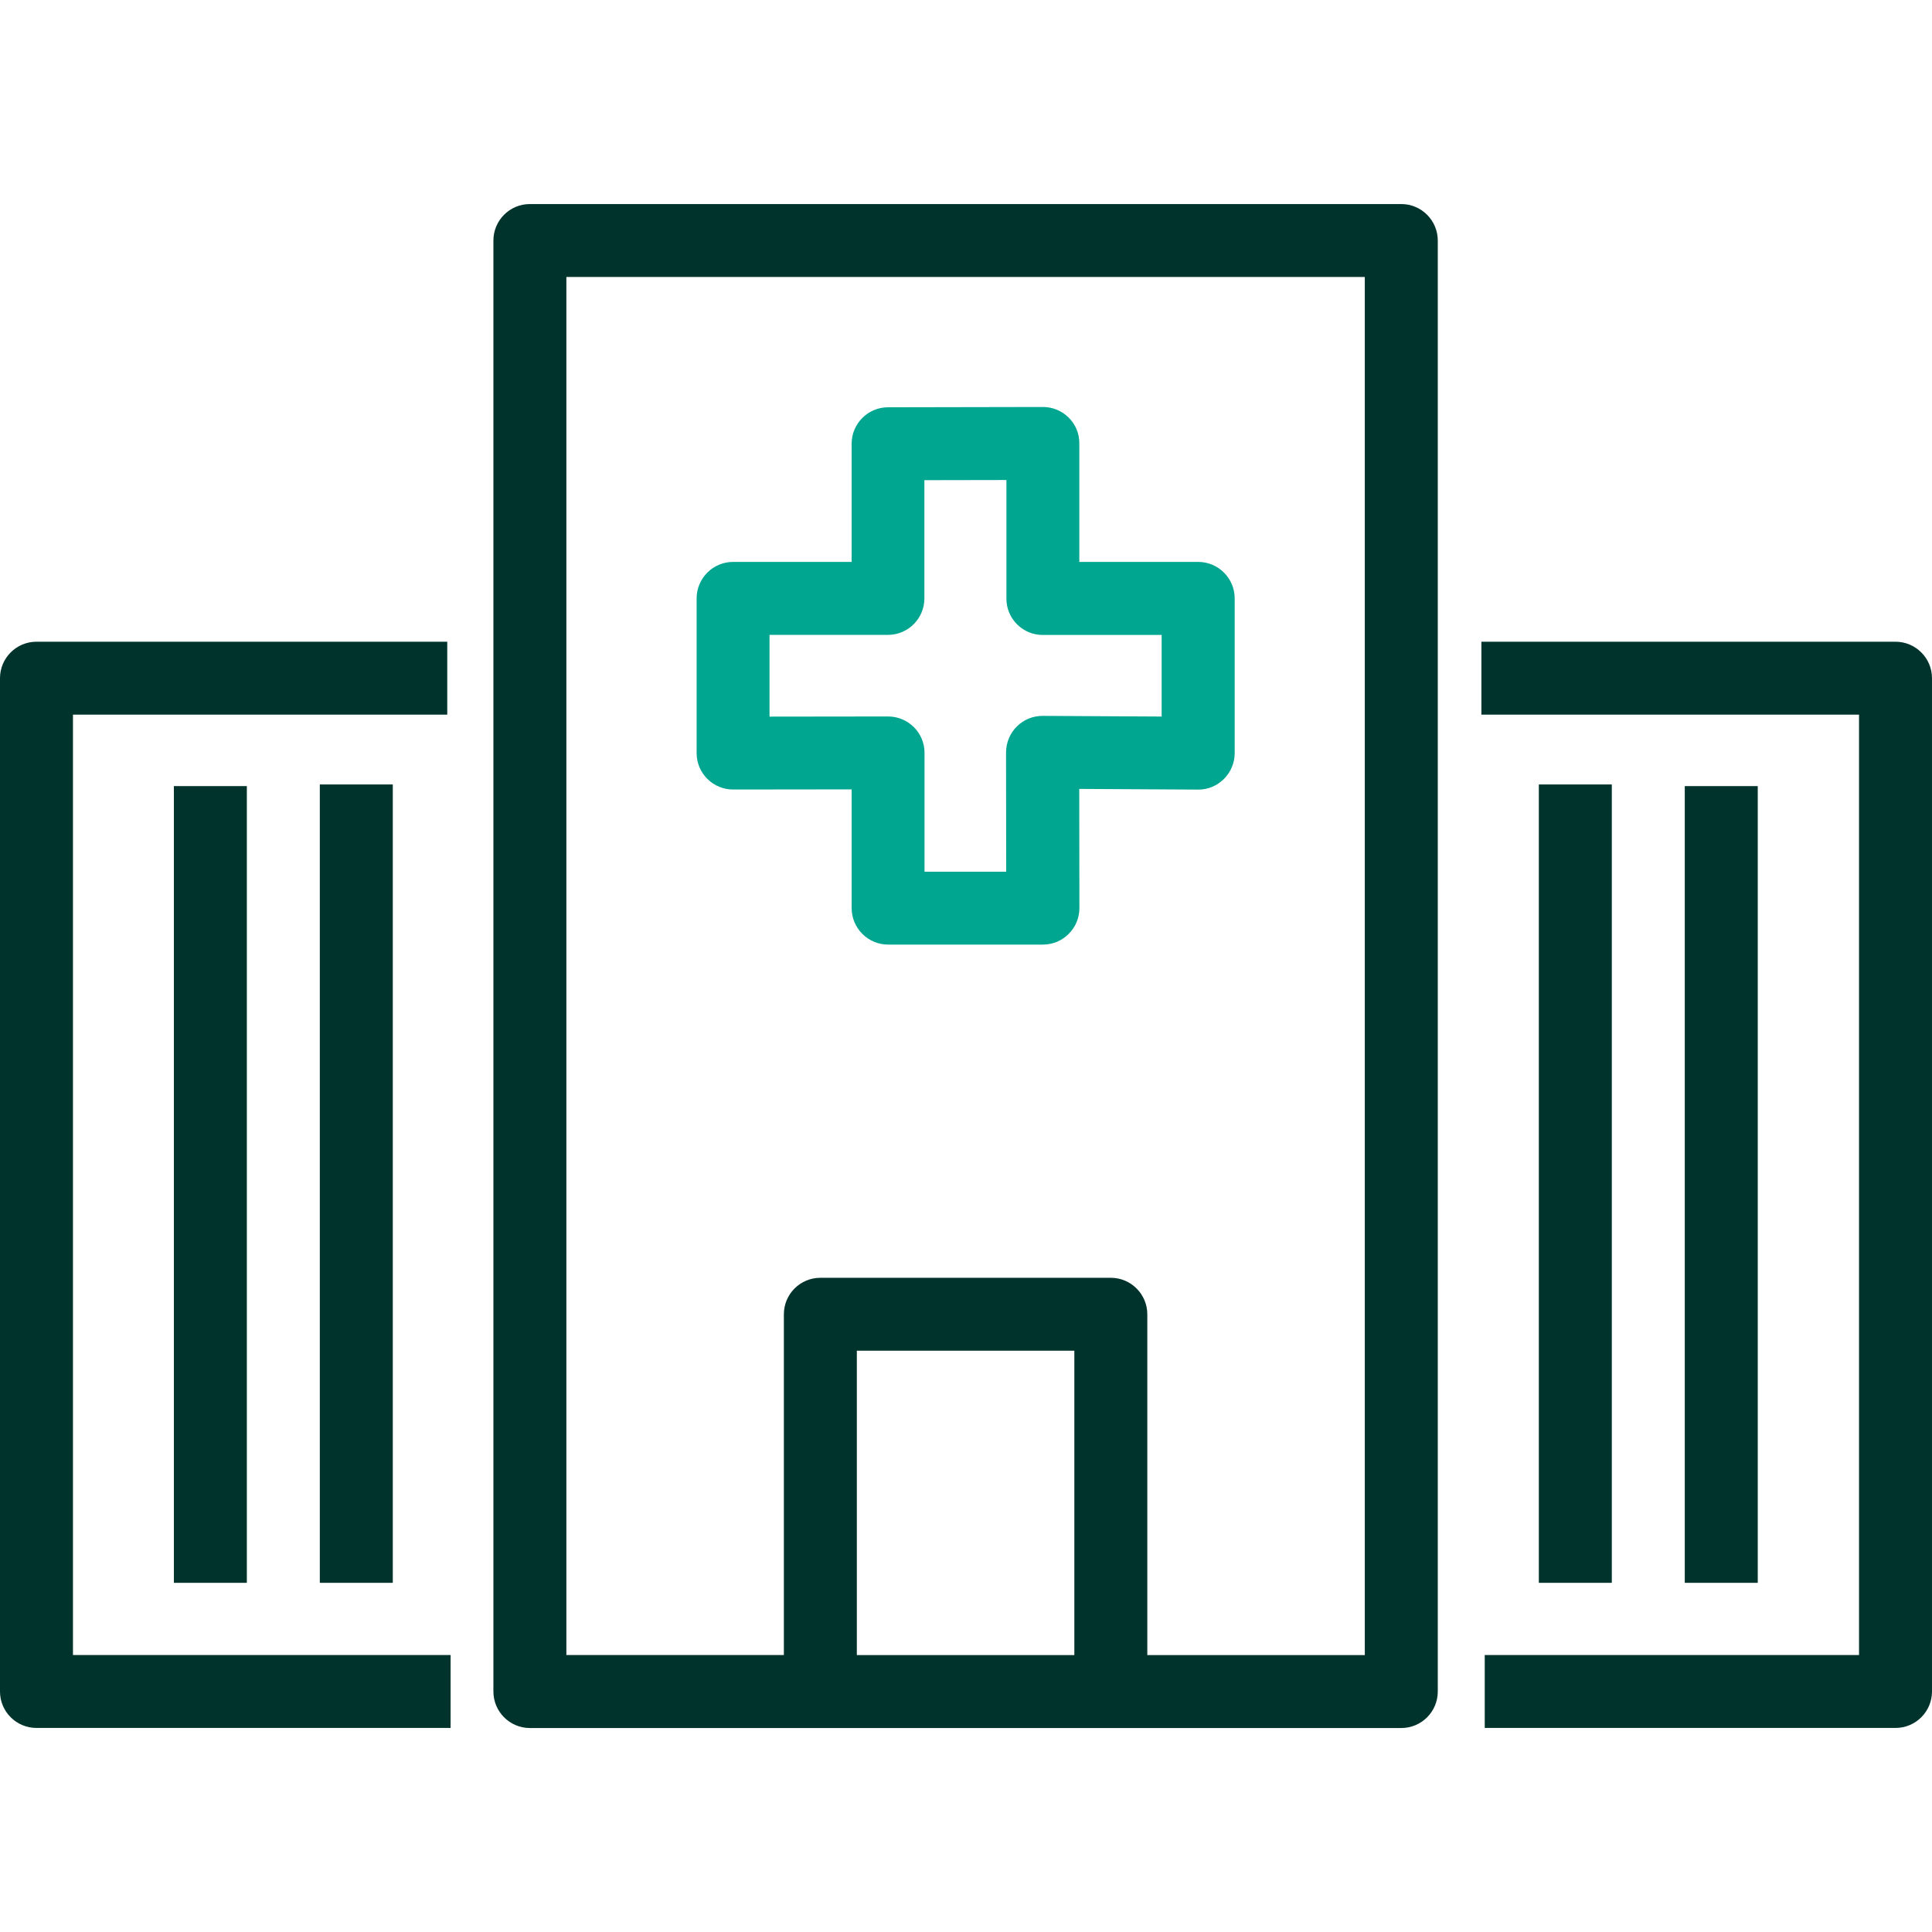
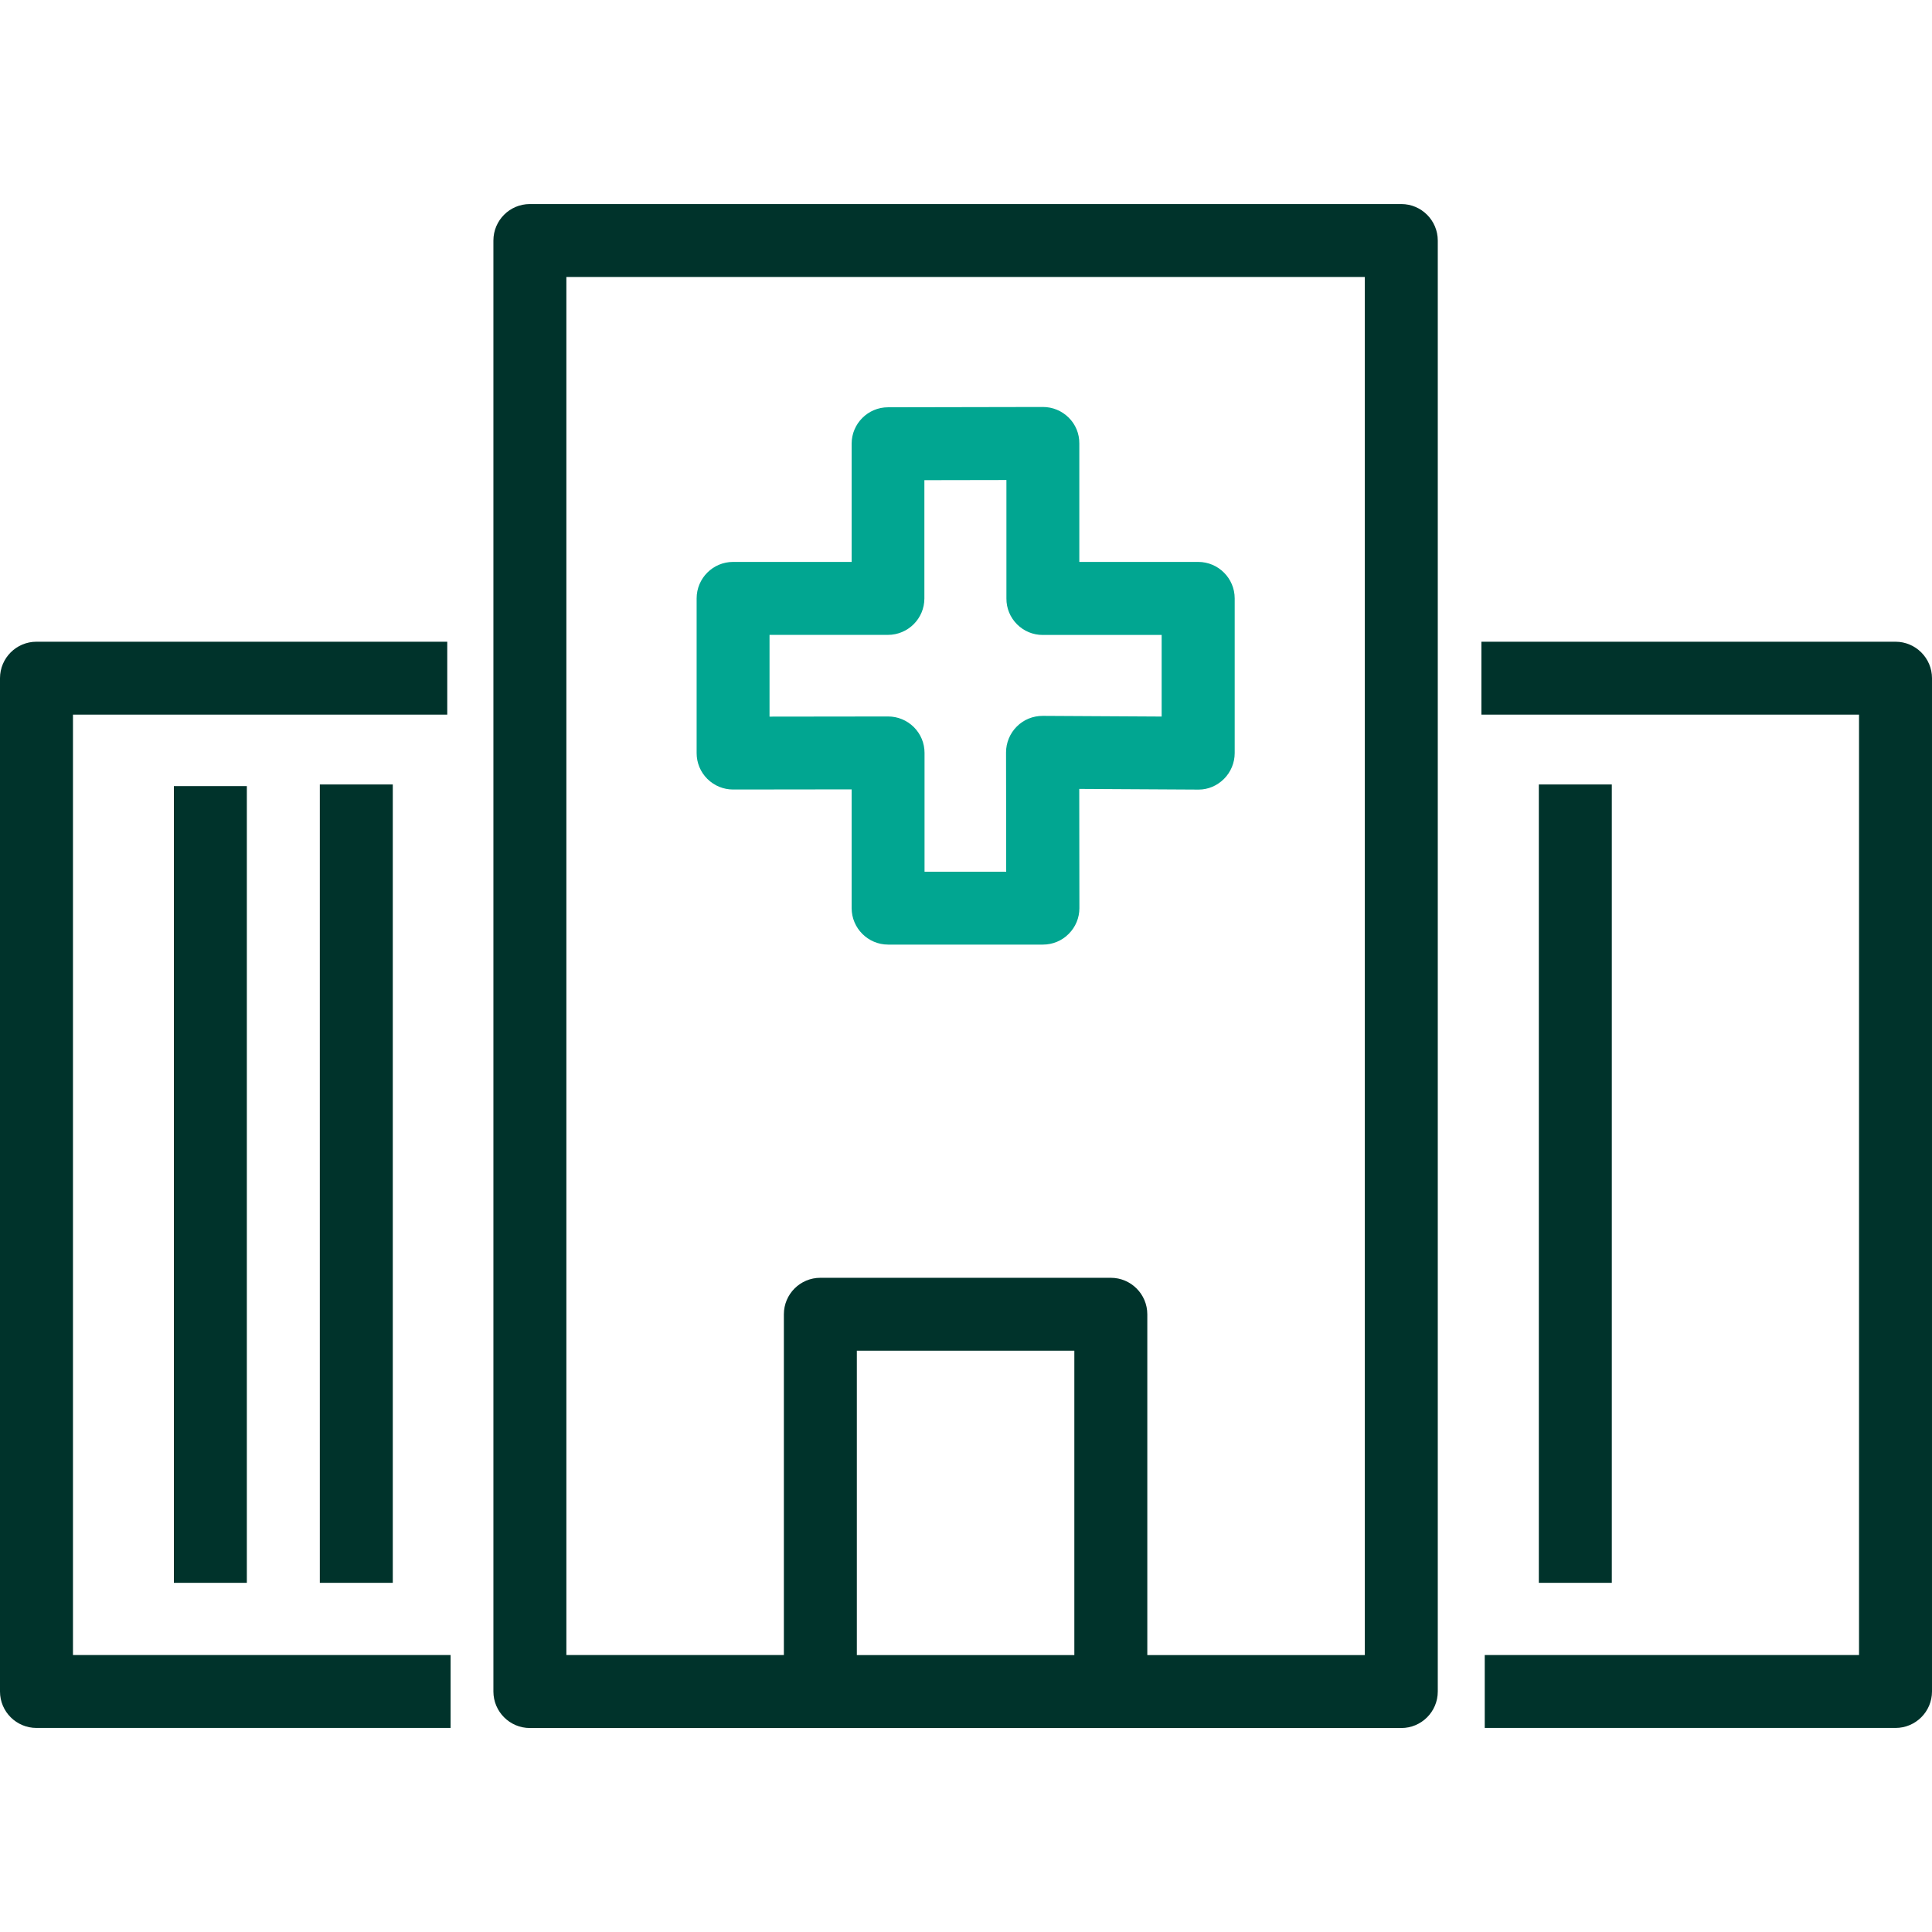
<svg xmlns="http://www.w3.org/2000/svg" id="delivery" viewBox="0 0 260 260">
  <defs>
    <style>
      .cls-1 {
        fill: #00332b;
      }

      .cls-1, .cls-2 {
        stroke-width: 0px;
      }

      .cls-2 {
        fill: #01a691;
      }
    </style>
  </defs>
  <path class="cls-1" d="M188.58,27.46h-117.27c-2.71,0-4.91,2.2-4.91,4.91v195.27c0,2.7,2.2,4.91,4.91,4.91h117.27c2.71,0,4.91-2.2,4.91-4.91V32.37c0-2.7-2.2-4.91-4.91-4.91ZM144.58,181.77v40.96h-29.27v-40.96h29.27ZM149.49,171.96h-39.09c-2.71,0-4.91,2.2-4.91,4.91v45.86h-29.27V37.27h107.45v185.46h-29.27v-45.86c0-2.7-2.2-4.91-4.91-4.91Z" />
  <path class="cls-1" d="M255.09,86.36h-55.73v9.81h50.82v126.56h-50.37v9.81h55.28c2.71,0,4.91-2.2,4.91-4.91V91.27c0-2.7-2.2-4.91-4.91-4.91Z" />
  <path class="cls-1" d="M9.82,222.73v-126.56h50.37v-9.81H4.91C2.2,86.36,0,88.56,0,91.27v136.37C0,230.34,2.2,232.54,4.91,232.54h55.73v-9.81H9.82Z" />
  <path class="cls-2" d="M161.31,106.26c1.26,0,2.47-.51,3.4-1.43.92-.91,1.45-2.18,1.45-3.48v-20.82c0-2.7-2.2-4.91-4.91-4.91h-16v-15.95c.01-1.31-.5-2.55-1.43-3.47-.93-.92-2.16-1.43-3.47-1.43h0l-20.84.04c-2.7,0-4.9,2.2-4.9,4.9v15.91h-15.95c-2.71,0-4.91,2.2-4.91,4.91v20.82c0,1.31.51,2.54,1.44,3.47.93.92,2.16,1.43,3.47,1.43l15.95-.02v15.98c0,2.7,2.2,4.91,4.91,4.91h20.83c1.31,0,2.55-.51,3.47-1.44.93-.93,1.44-2.16,1.44-3.47l-.02-16.04,15.99.09h.09ZM135.42,117.31h-11v-15.99c0-1.31-.51-2.54-1.44-3.47-.93-.92-2.16-1.43-3.47-1.43l-15.95.02v-11h15.93c2.71,0,4.91-2.2,4.91-4.9v-15.92s11.04-.02,11.04-.02v15.94c-.01,1.31.5,2.54,1.42,3.47.93.93,2.16,1.44,3.47,1.44h16v10.98l-16-.09c-1.34,0-2.57.51-3.49,1.43-.92.91-1.45,2.18-1.45,3.48l.02,16.07Z" />
  <polygon class="cls-1" points="216.91 213.01 216.91 212.01 216.91 106.57 216.91 105.57 215.91 105.57 208.1 105.57 207.09 105.57 207.09 106.57 207.09 212.01 207.09 213.01 208.1 213.01 215.91 213.01 216.91 213.01" />
-   <polygon class="cls-1" points="236.55 213.01 236.55 212.01 236.55 106.79 236.55 105.79 235.54 105.79 227.73 105.79 226.73 105.79 226.73 106.79 226.73 212.01 226.73 213.01 227.73 213.01 235.54 213.01 236.55 213.01" />
  <polygon class="cls-1" points="23.4 105.79 23.4 106.79 23.4 212.01 23.4 213.01 24.4 213.01 32.22 213.01 33.22 213.01 33.22 212.01 33.22 106.79 33.22 105.79 32.22 105.79 24.4 105.79 23.4 105.79" />
  <polygon class="cls-1" points="43.04 105.57 43.04 106.57 43.04 212.01 43.04 213.01 44.04 213.01 51.86 213.01 52.86 213.01 52.86 212.01 52.86 106.57 52.86 105.57 51.86 105.57 44.04 105.57 43.04 105.57" />
</svg>